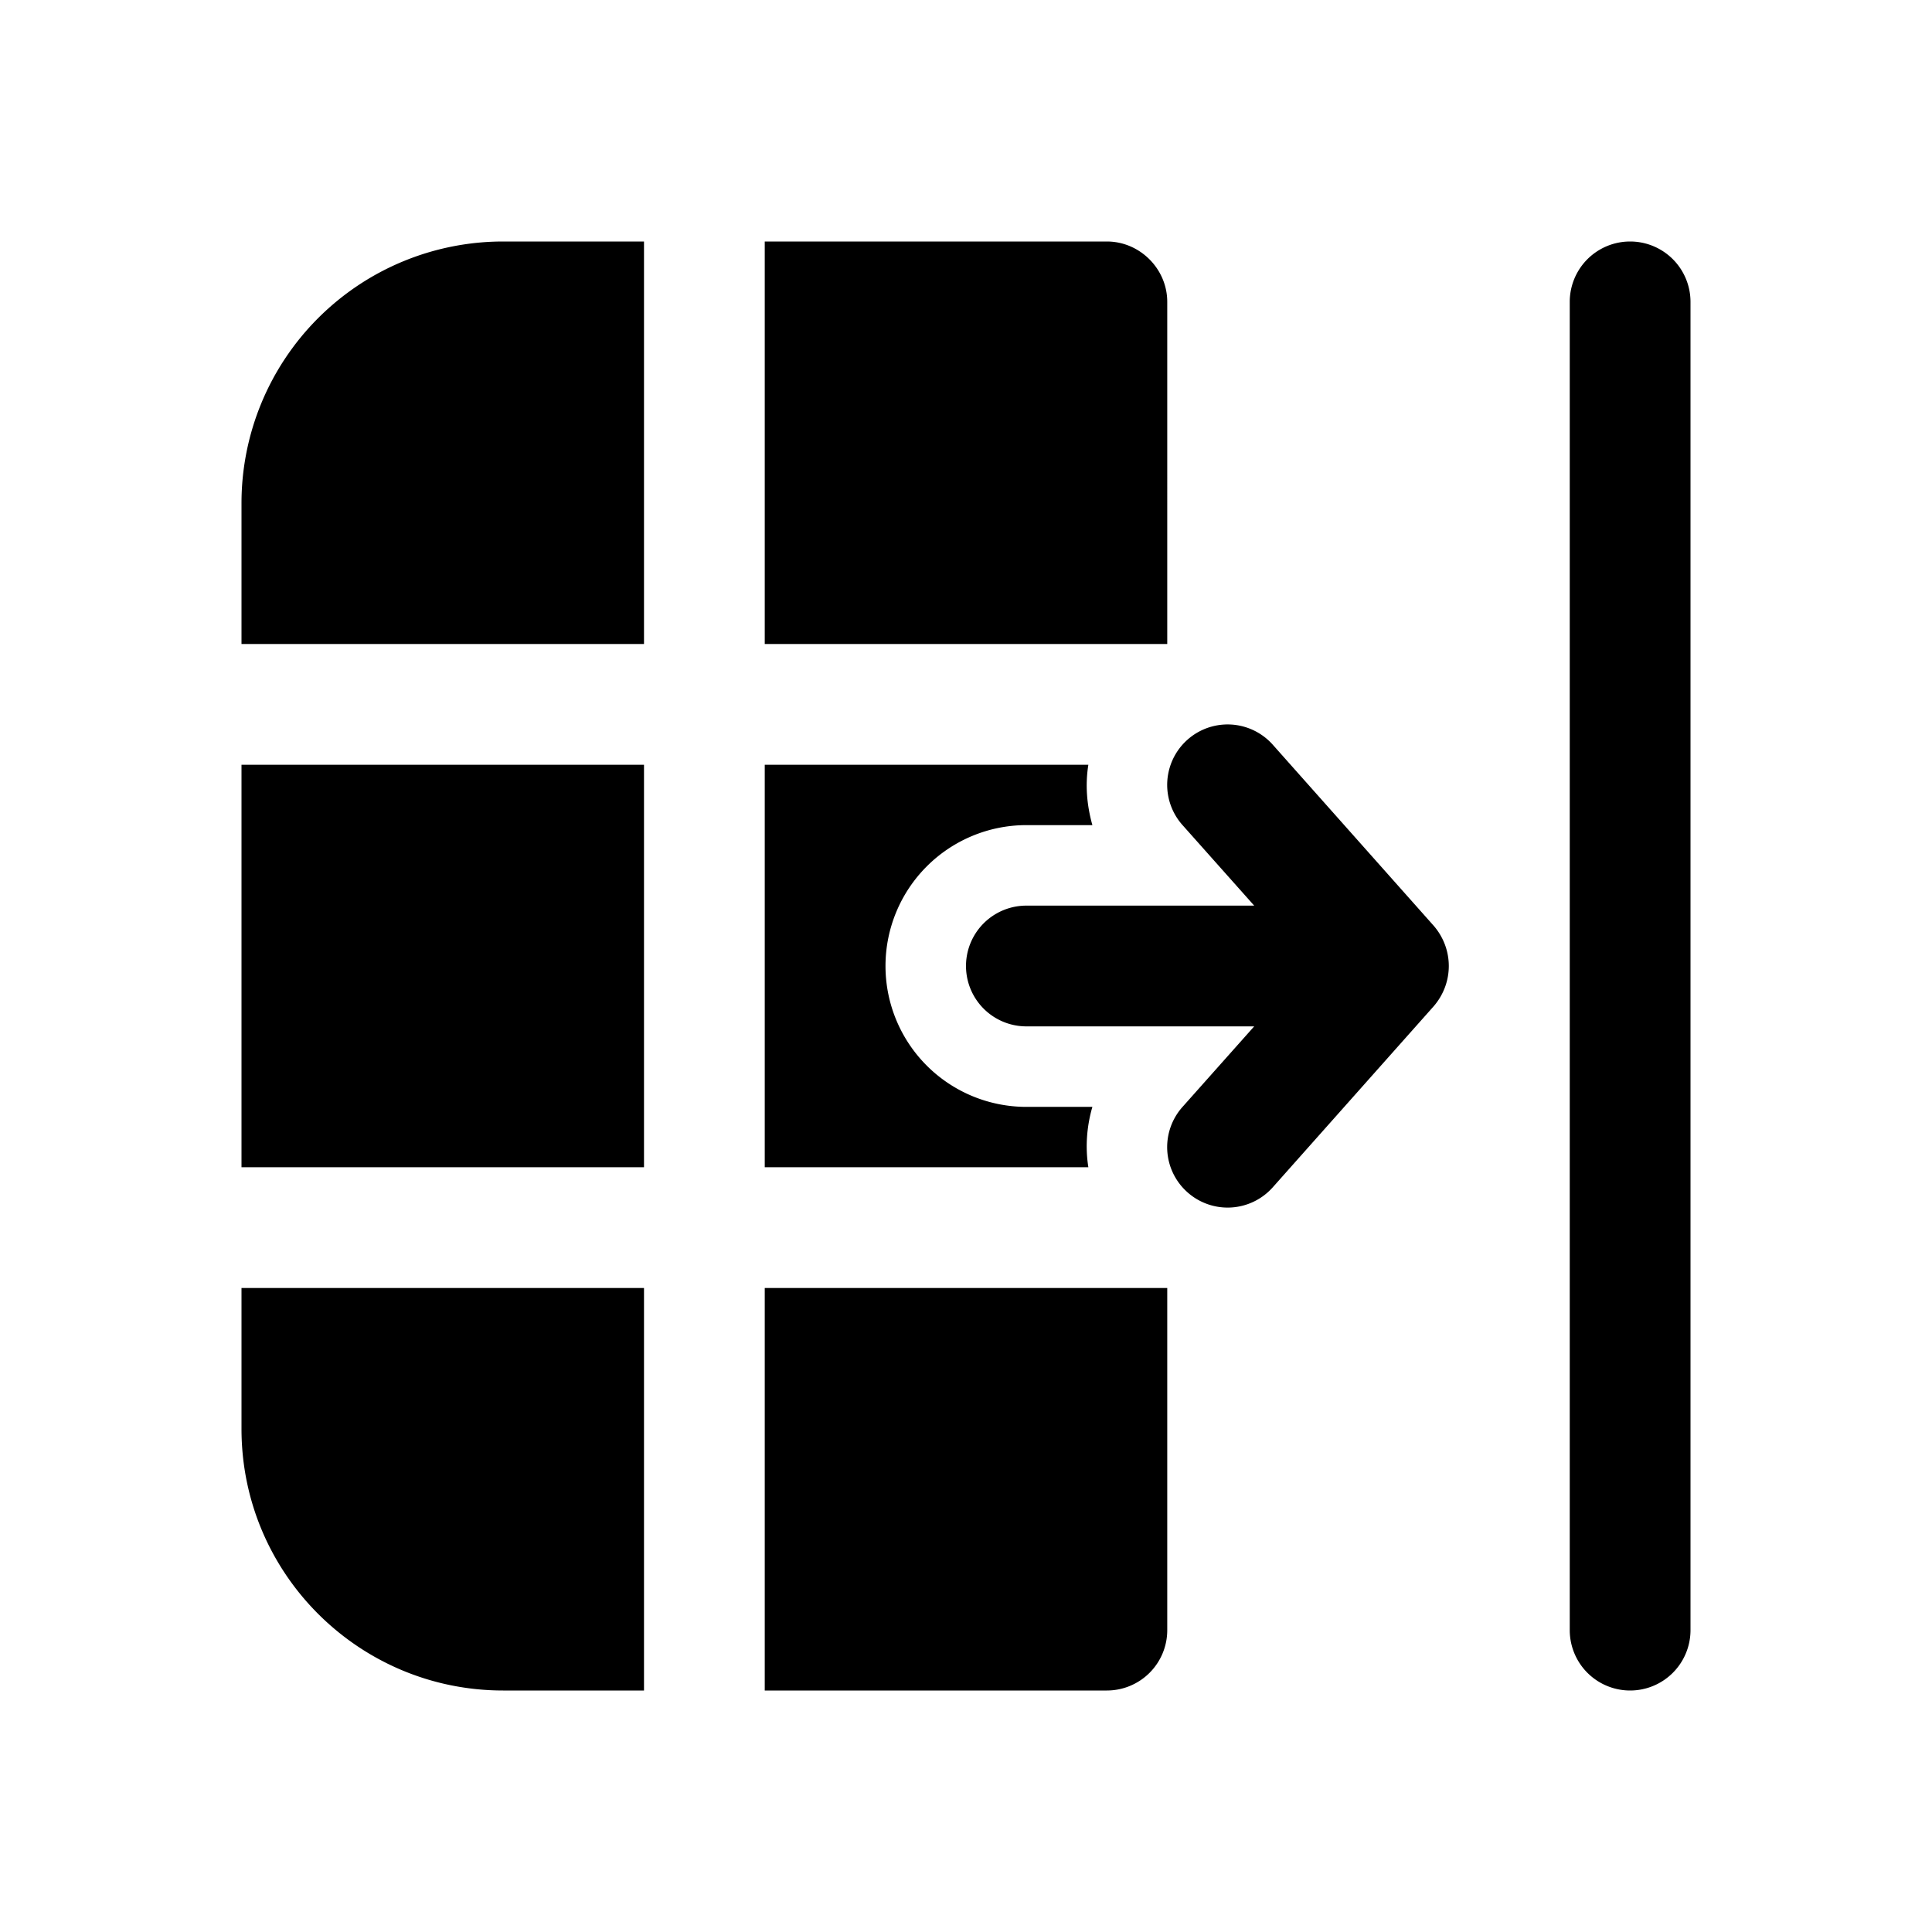
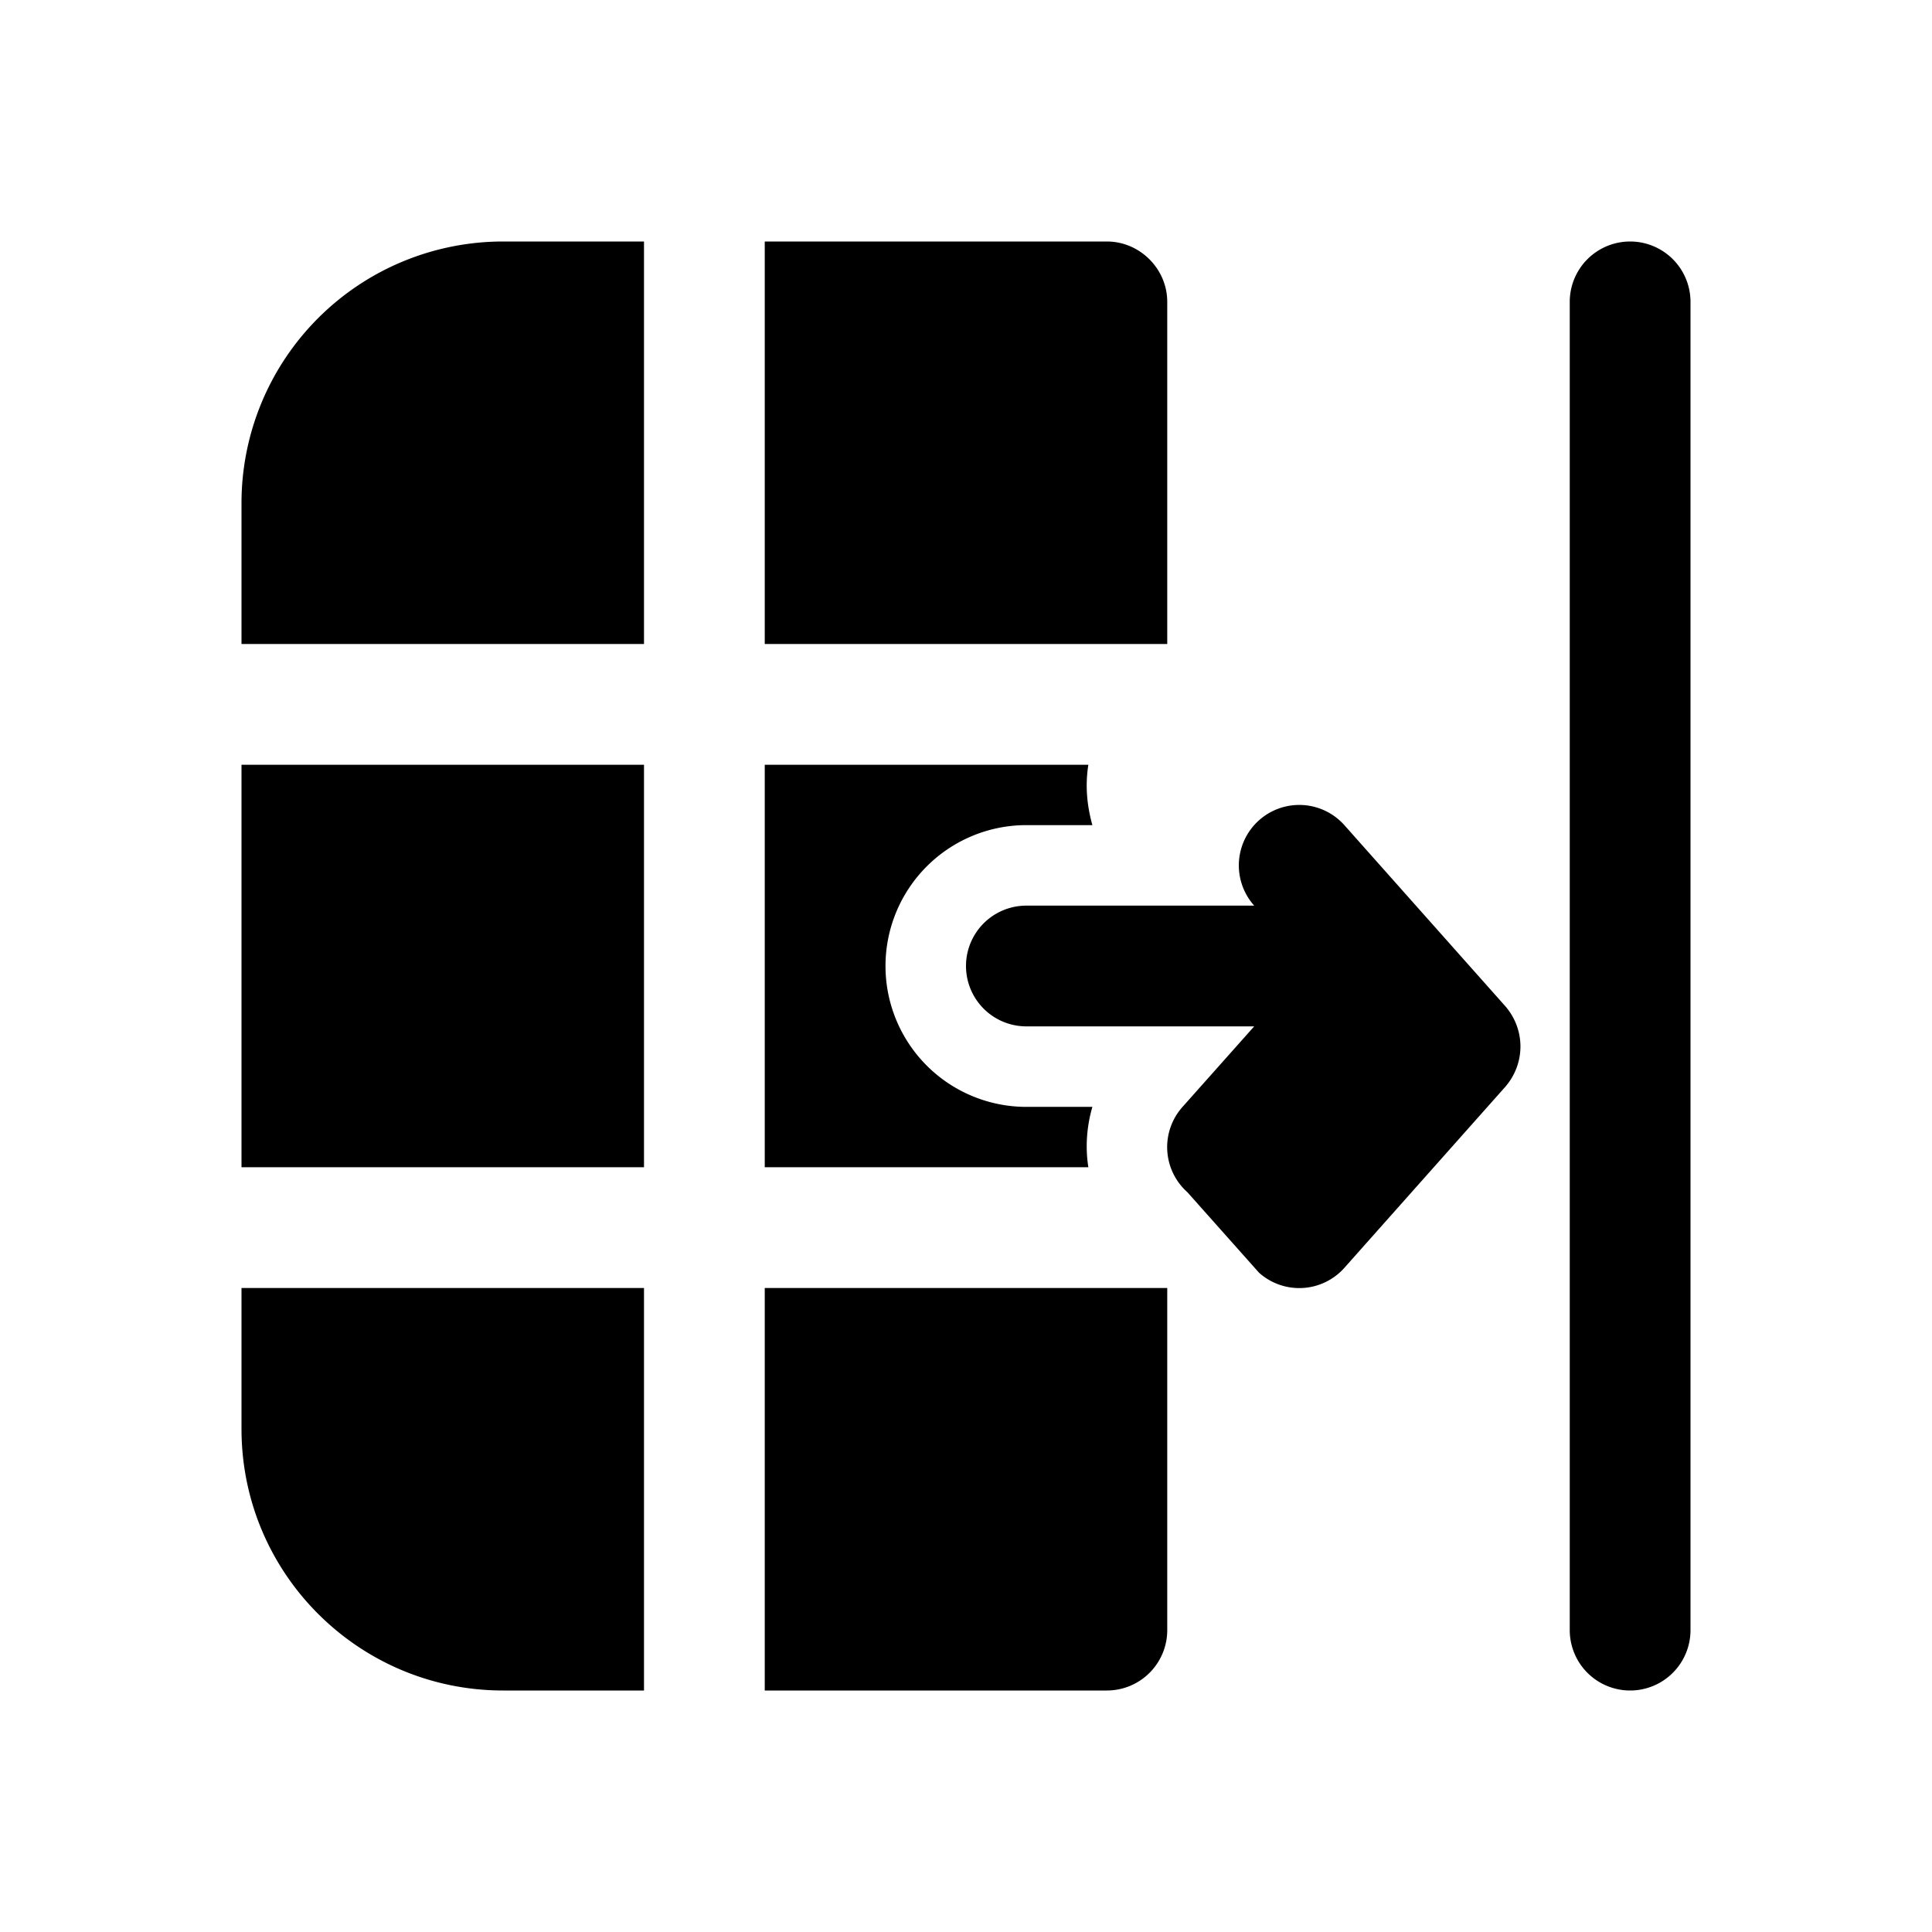
<svg xmlns="http://www.w3.org/2000/svg" width="24" height="24" viewBox="0 0 24 24">
-   <path d="M8 3H6.25A3.25 3.25 0 0 0 3 6.25V8h5V3Zm0 6.5H3v5h5v-5Zm1.5 5v-5h4.02c-.04.25-.02.5.05.75h-.82a1.75 1.75 0 1 0 0 3.5h.82c-.07.24-.09.5-.05.75H9.5ZM8 16H3v1.75C3 19.55 4.46 21 6.25 21H8v-5Zm1.5 5v-5h5v4.25a.75.75 0 0 1-.75.75H9.5Zm0-13V3h4.25c.41 0 .75.34.75.75V8h-5Zm10 12.25a.75.75 0 0 0 1.5 0V3.75a.75.75 0 0 0-1.5 0v16.5Zm-4.75-5.44a.75.75 0 0 1-.06-1.06l.89-1h-2.83a.75.75 0 0 1 0-1.5h2.83l-.89-1a.75.75 0 1 1 1.12-1l2 2.25c.25.29.25.71 0 1l-2 2.25a.75.75 0 0 1-1.06.06Z" />
+   <path d="M8 3H6.25A3.25 3.25 0 0 0 3 6.25V8h5V3Zm0 6.5H3v5h5v-5Zm1.5 5v-5h4.02c-.04.25-.02.5.05.75h-.82a1.75 1.75 0 1 0 0 3.5h.82c-.07.24-.09.5-.05.75H9.5ZM8 16H3v1.75C3 19.55 4.46 21 6.25 21H8v-5Zm1.5 5v-5h5v4.25a.75.75 0 0 1-.75.75H9.5Zm0-13V3h4.25c.41 0 .75.34.75.75V8h-5Zm10 12.25a.75.75 0 0 0 1.5 0V3.75a.75.75 0 0 0-1.5 0v16.5Zm-4.75-5.44a.75.75 0 0 1-.06-1.06l.89-1h-2.83a.75.75 0 0 1 0-1.5h2.83a.75.75 0 1 1 1.12-1l2 2.25c.25.29.25.71 0 1l-2 2.25a.75.75 0 0 1-1.06.06Z" />
</svg>